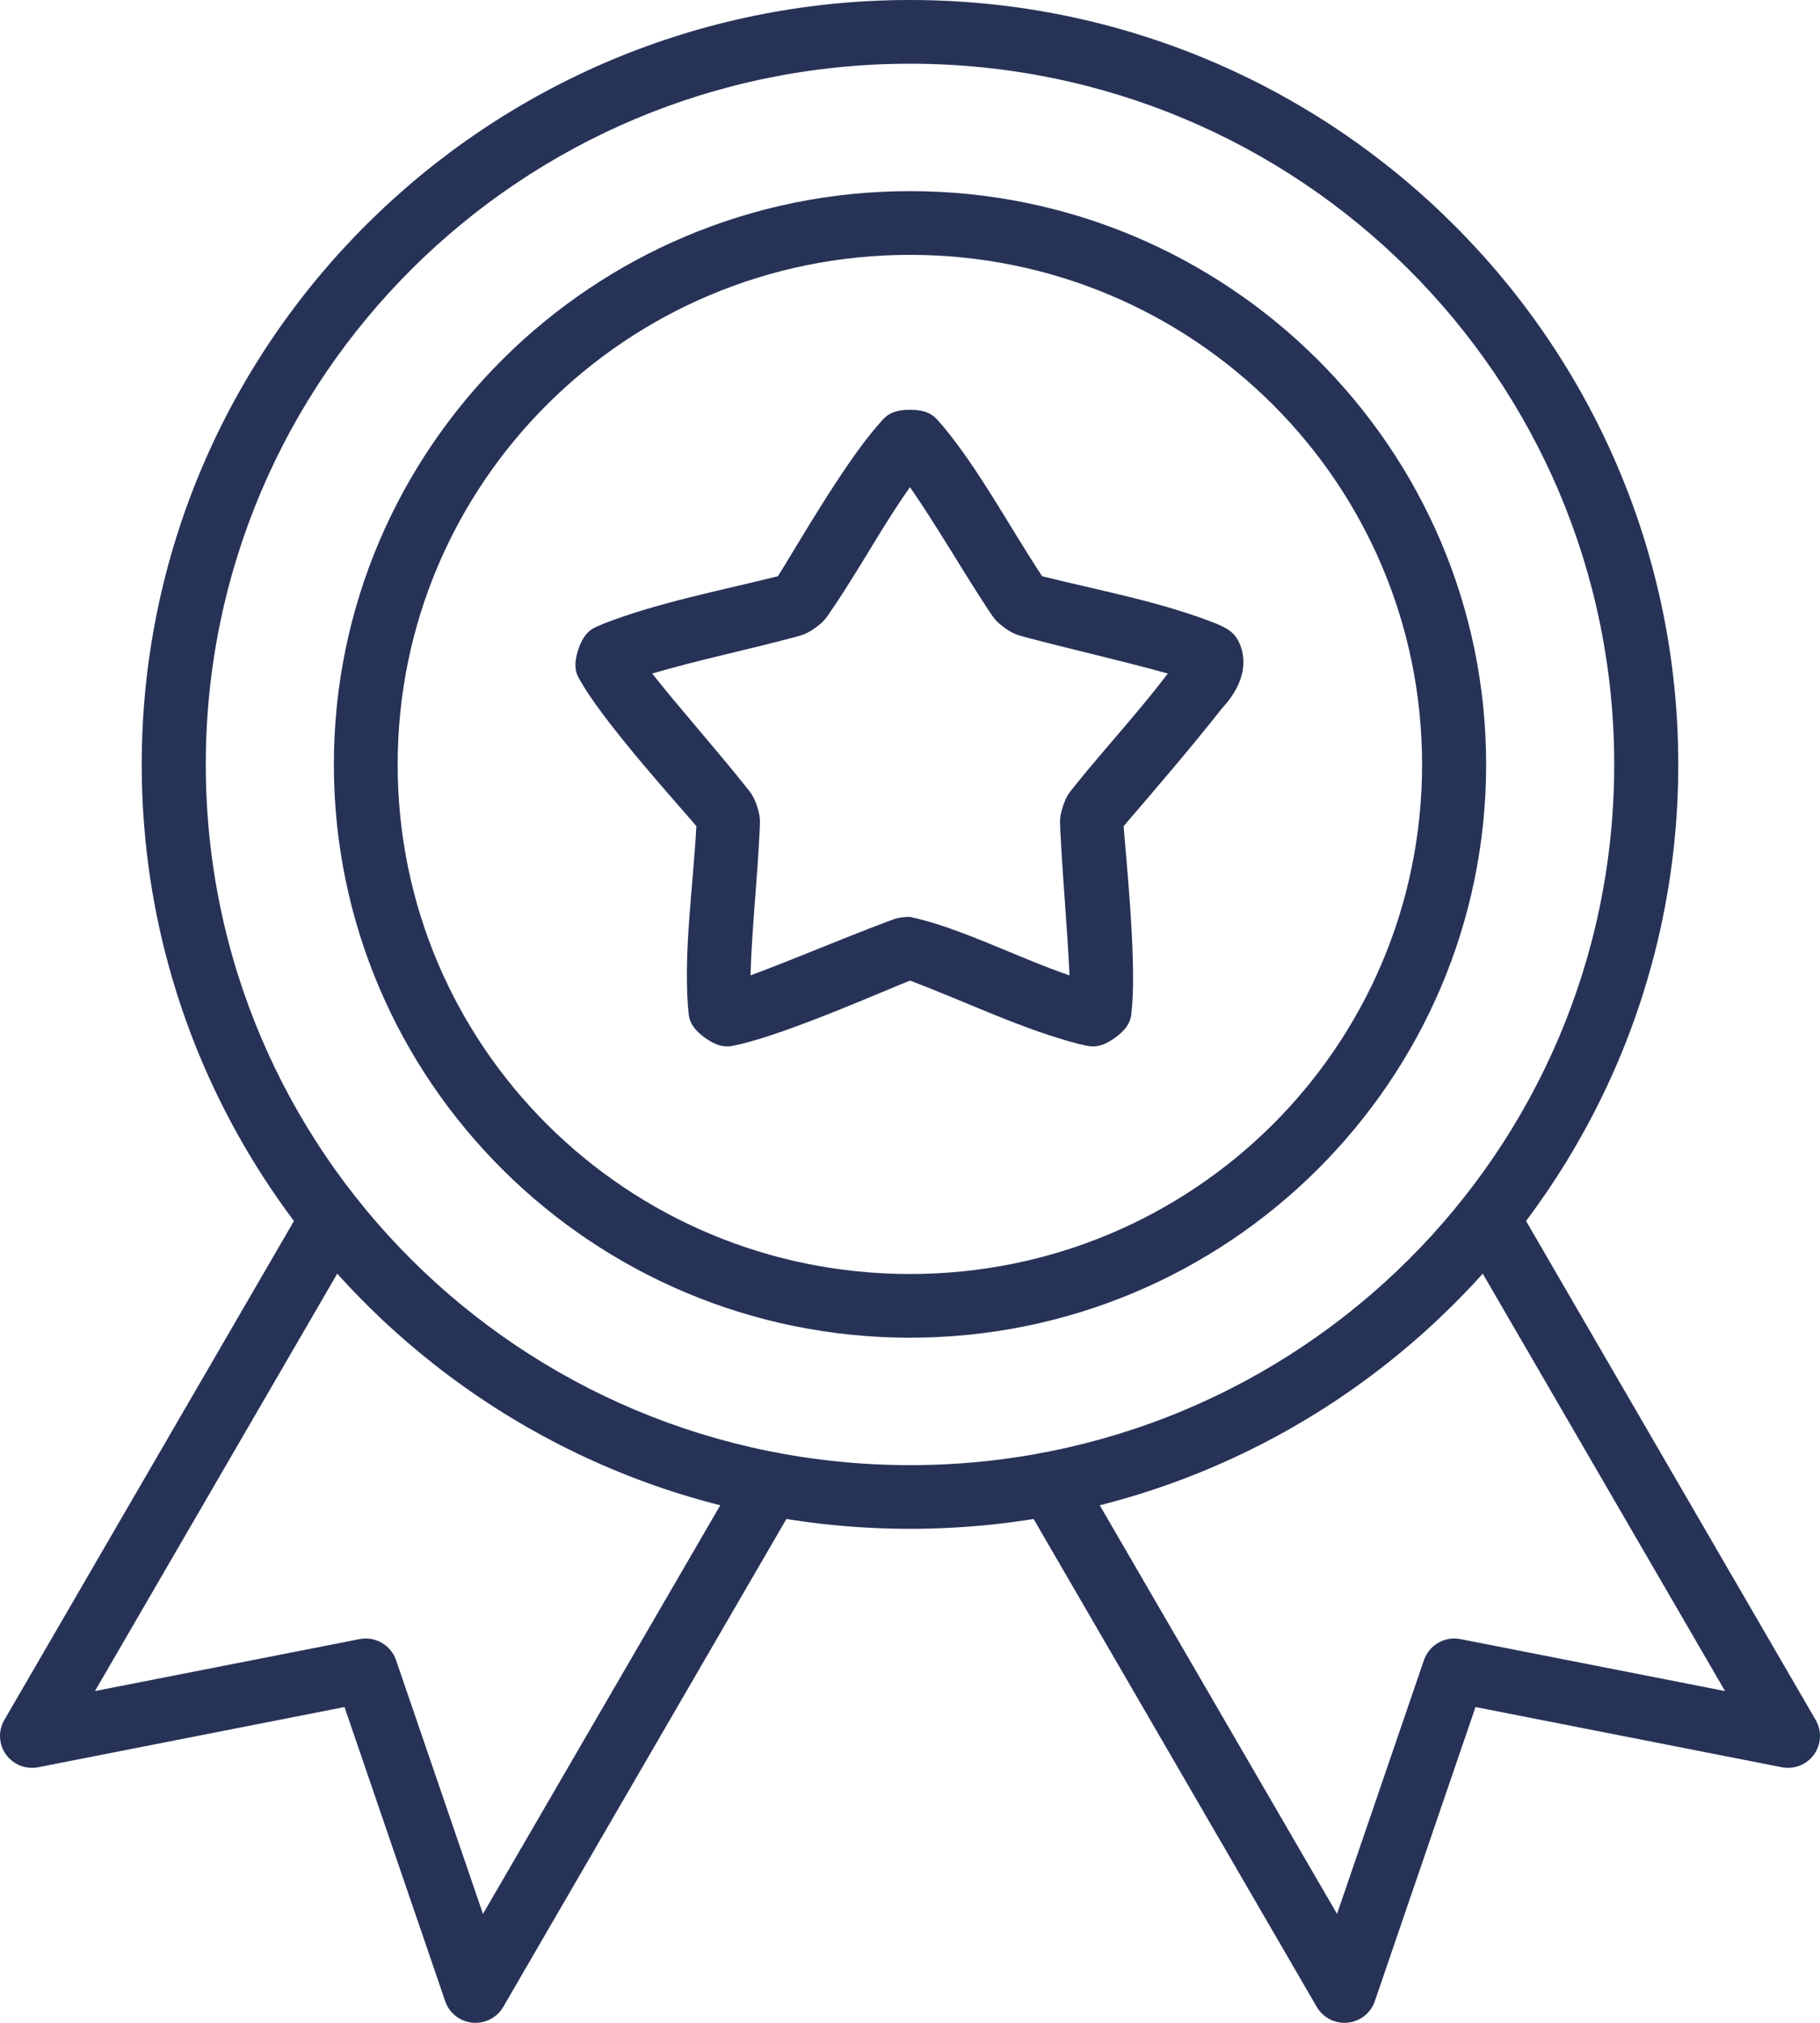
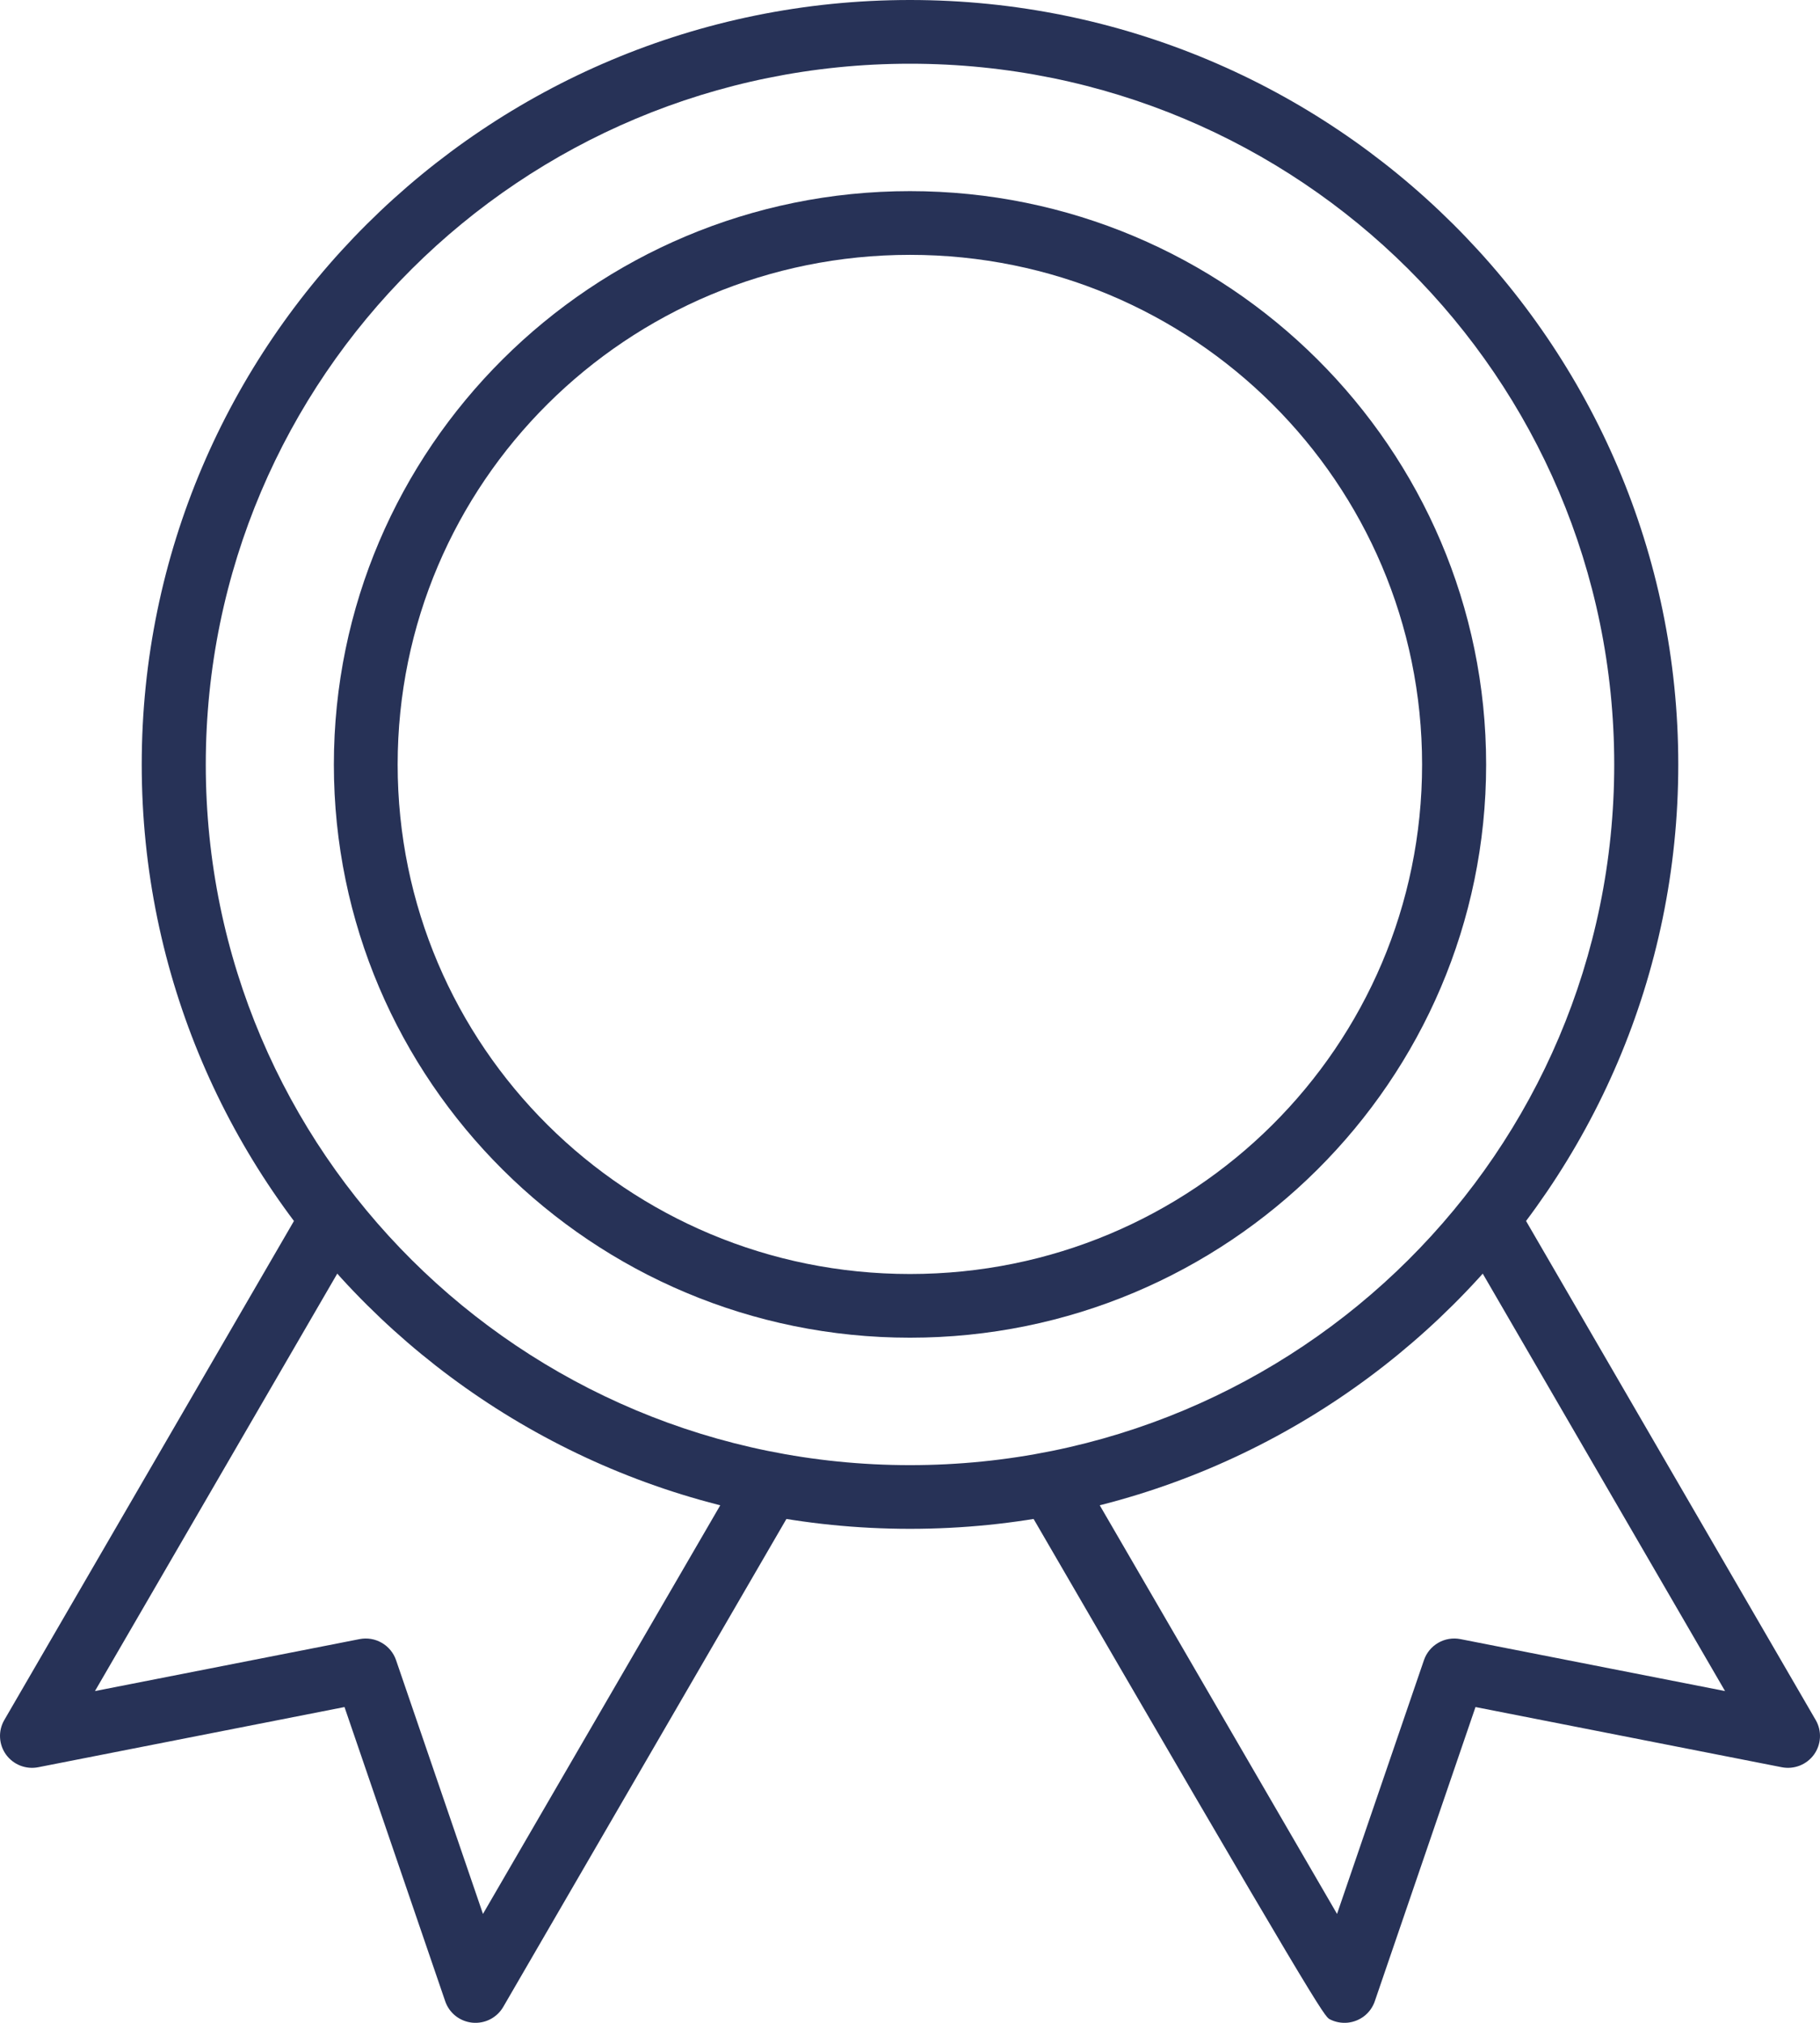
<svg xmlns="http://www.w3.org/2000/svg" width="63" height="70" viewBox="0 0 63 70" fill="none">
  <path d="M31.5 0C16.825 -4.16539e-08 4.906 11.862 4.906 26.457C4.906 41.052 16.825 52.905 31.5 52.905C46.175 52.905 58.094 41.052 58.094 26.457C58.094 11.862 46.175 0 31.5 0ZM31.5 2.205C44.977 2.205 55.877 13.053 55.877 26.457C55.877 39.861 44.977 50.701 31.5 50.701C18.023 50.701 7.123 39.861 7.123 26.457C7.123 13.053 18.023 2.205 31.5 2.205Z" fill="#273257" />
  <path d="M31.5 6.614C20.497 6.614 11.557 15.514 11.557 26.457C11.557 37.4 20.497 46.291 31.5 46.291C42.503 46.291 51.443 37.4 51.443 26.457C51.443 15.514 42.503 6.614 31.5 6.614ZM31.5 8.819C41.305 8.819 49.226 16.705 49.226 26.457C49.226 36.209 41.305 44.087 31.5 44.087C21.695 44.087 13.765 36.209 13.765 26.457C13.765 16.705 21.695 8.819 31.5 8.819Z" fill="#273257" />
  <path d="M10.551 41.605L0.145 59.528C0.04 59.711 -0.01 59.921 0.002 60.132C0.013 60.343 0.085 60.546 0.209 60.718C0.333 60.889 0.504 61.021 0.702 61.099C0.899 61.176 1.115 61.196 1.323 61.155L11.925 59.072L15.41 69.25C15.478 69.451 15.603 69.629 15.77 69.761C15.938 69.893 16.14 69.974 16.352 69.995C16.565 70.015 16.779 69.975 16.969 69.877C17.159 69.779 17.316 69.629 17.422 69.445L27.614 51.888L25.692 50.782L16.718 66.231L13.708 57.445C13.621 57.194 13.446 56.982 13.214 56.849C12.983 56.715 12.711 56.67 12.448 56.721L3.287 58.519L12.465 42.712L10.551 41.605Z" fill="#273257" />
-   <path d="M52.449 41.605L50.535 42.712L59.713 58.519L50.552 56.721C50.289 56.67 50.017 56.715 49.785 56.849C49.554 56.982 49.379 57.194 49.292 57.445L46.282 66.231L37.308 50.782L35.386 51.888L45.578 69.445C45.684 69.629 45.842 69.779 46.031 69.877C46.221 69.975 46.435 70.015 46.648 69.995C46.86 69.974 47.062 69.893 47.23 69.761C47.397 69.629 47.522 69.451 47.59 69.25L51.075 59.072L61.677 61.155C61.885 61.196 62.101 61.176 62.298 61.099C62.496 61.021 62.667 60.889 62.791 60.718C62.915 60.546 62.987 60.343 62.998 60.132C63.01 59.921 62.96 59.711 62.855 59.528L52.449 41.605Z" fill="#273257" />
-   <path d="M31.5 14.18C30.714 14.18 30.58 14.523 30.371 14.733C29.16 16.126 27.531 18.992 26.927 19.94C24.89 20.447 22.726 20.866 20.89 21.584C20.624 21.715 20.258 21.743 20.015 22.487C19.772 23.23 20.049 23.461 20.187 23.723C21.08 25.21 23.617 28.005 24.105 28.588C23.981 30.807 23.674 32.807 23.811 34.804C23.855 35.096 23.764 35.451 24.4 35.91C25.036 36.37 25.35 36.179 25.643 36.13C27.388 35.71 30.521 34.321 31.5 33.933C33.466 34.676 35.42 35.634 37.357 36.13C37.65 36.179 37.964 36.37 38.6 35.91C39.236 35.451 39.145 35.096 39.189 34.804C39.338 33.084 38.946 29.343 38.895 28.588C40.027 27.271 41.24 25.859 42.306 24.504C42.915 23.847 43.163 23.148 42.985 22.487C42.807 21.825 42.376 21.716 42.11 21.584C40.153 20.812 38.079 20.444 36.073 19.94C34.919 18.189 33.906 16.267 32.629 14.733C32.42 14.523 32.286 14.18 31.5 14.18ZM31.5 16.857C32.473 18.27 33.289 19.706 34.216 21.112C34.365 21.321 34.417 21.466 34.772 21.722C35.127 21.978 35.27 21.979 35.517 22.055C37.173 22.495 38.79 22.853 40.425 23.308C39.386 24.675 38.255 25.884 37.202 27.197C37.047 27.403 36.928 27.49 36.793 27.905C36.657 28.319 36.7 28.462 36.703 28.718C36.785 30.426 36.944 32.066 37.022 33.754C35.181 33.121 33.216 32.094 31.5 31.729C31.062 31.729 30.943 31.817 30.698 31.899C29.091 32.503 27.569 33.16 25.978 33.754C26.033 32.039 26.219 30.4 26.297 28.718C26.3 28.462 26.343 28.319 26.207 27.905C26.072 27.49 25.953 27.403 25.798 27.197C24.747 25.88 23.502 24.482 22.576 23.308C24.227 22.823 25.853 22.492 27.483 22.055C27.73 21.979 27.873 21.978 28.228 21.722C28.582 21.466 28.635 21.321 28.784 21.112C29.369 20.255 29.939 19.296 30.437 18.484C30.818 17.867 31.189 17.292 31.5 16.857Z" fill="#273257" />
+   <path d="M52.449 41.605L50.535 42.712L59.713 58.519L50.552 56.721C50.289 56.67 50.017 56.715 49.785 56.849C49.554 56.982 49.379 57.194 49.292 57.445L46.282 66.231L37.308 50.782L35.386 51.888C45.684 69.629 45.842 69.779 46.031 69.877C46.221 69.975 46.435 70.015 46.648 69.995C46.86 69.974 47.062 69.893 47.23 69.761C47.397 69.629 47.522 69.451 47.59 69.25L51.075 59.072L61.677 61.155C61.885 61.196 62.101 61.176 62.298 61.099C62.496 61.021 62.667 60.889 62.791 60.718C62.915 60.546 62.987 60.343 62.998 60.132C63.01 59.921 62.96 59.711 62.855 59.528L52.449 41.605Z" fill="#273257" />
</svg>